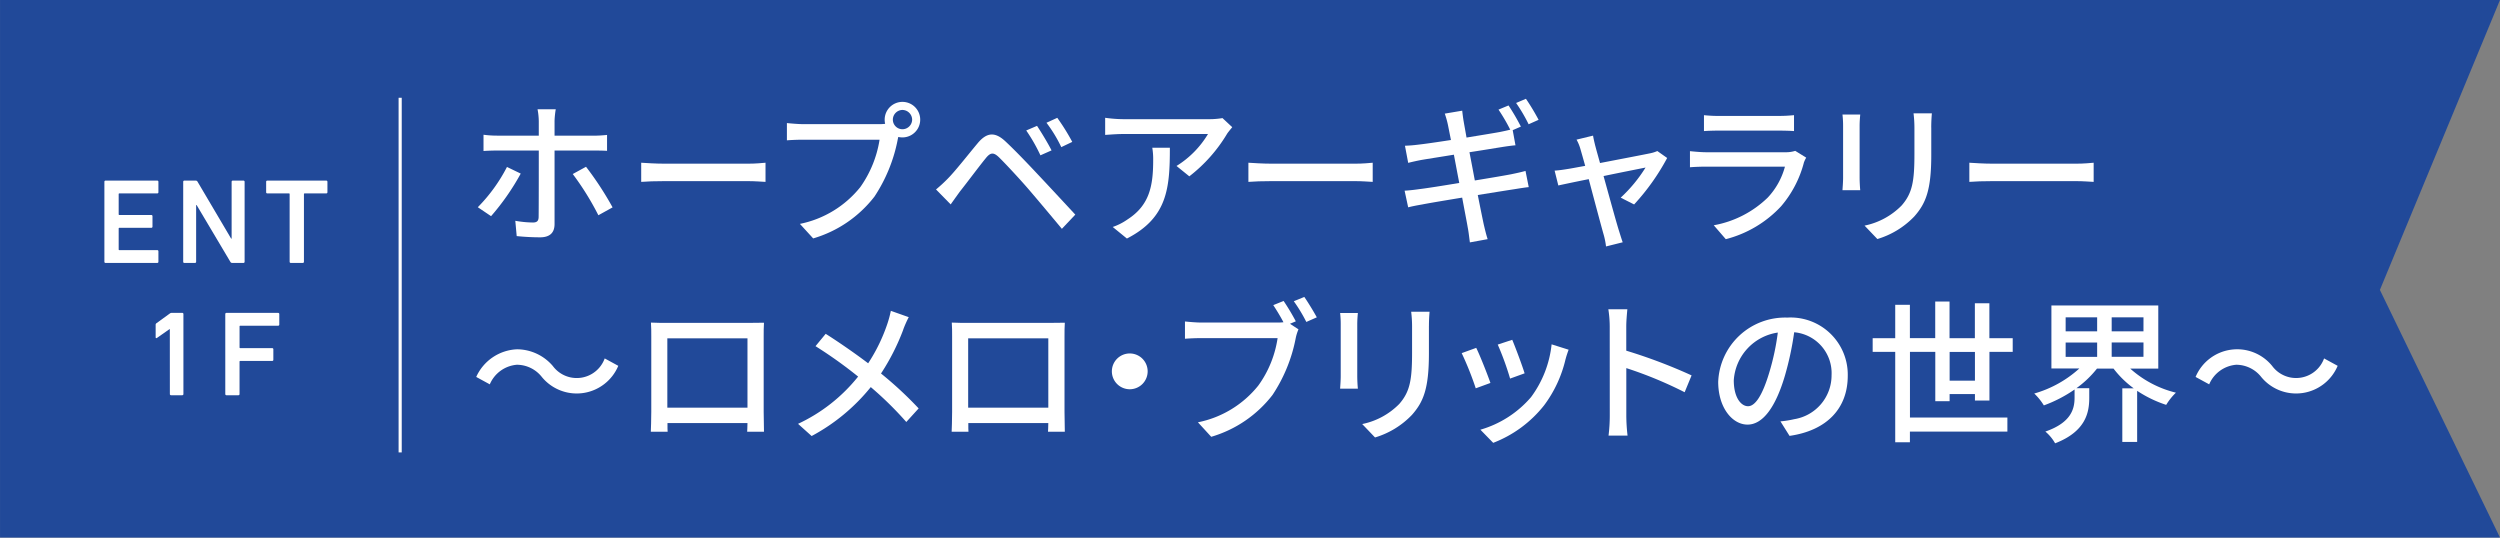
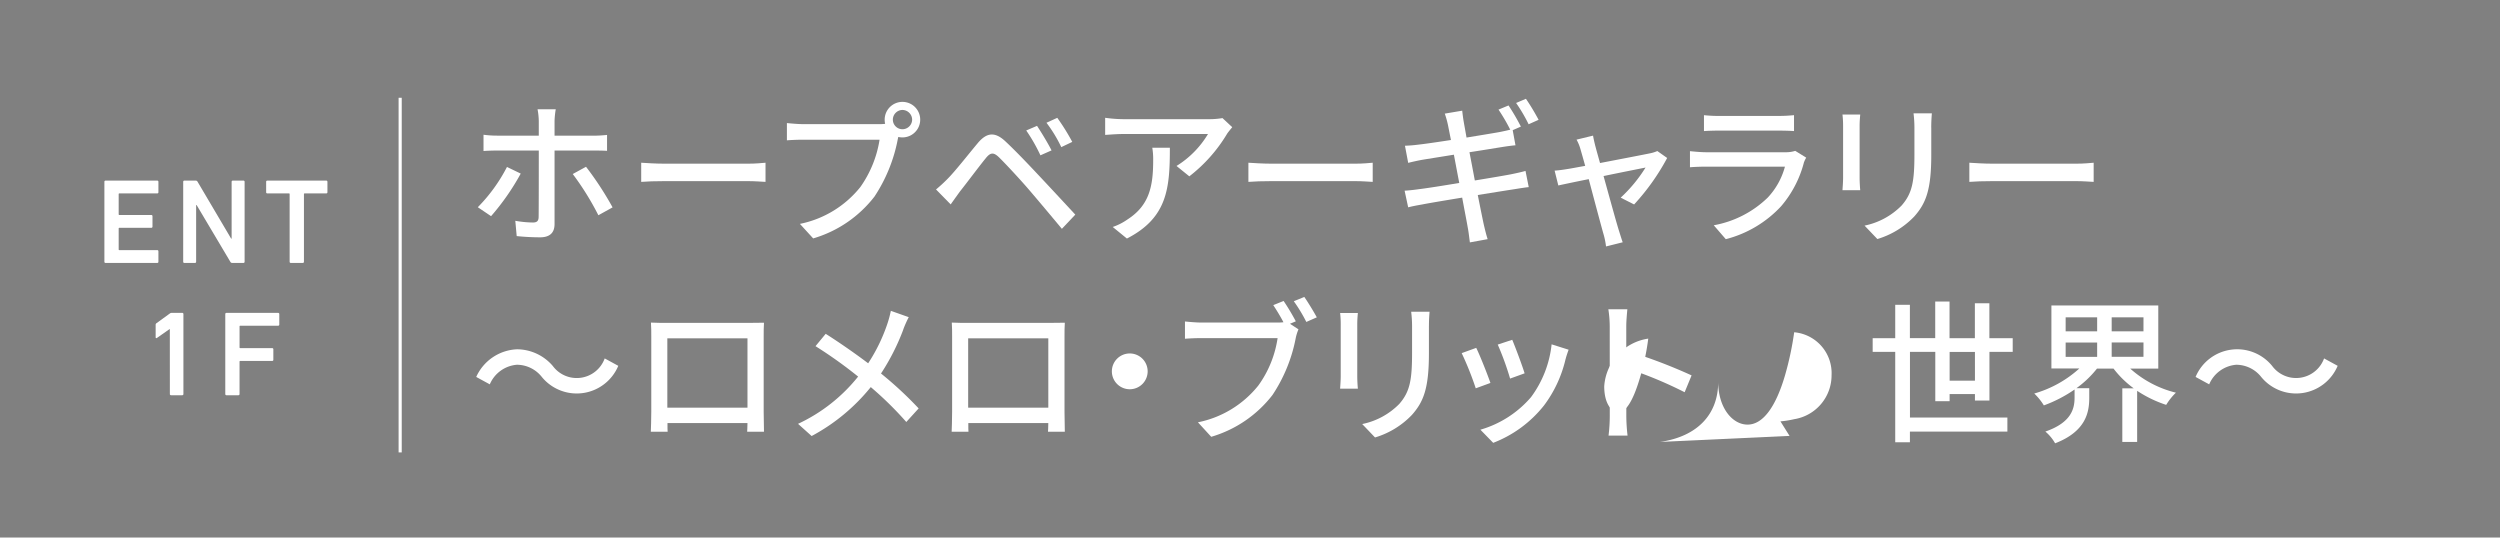
<svg xmlns="http://www.w3.org/2000/svg" height="60.079" viewBox="0 0 279.404 60.079" width="279.404">
  <rect x="0" y="0" width="279.404" height="60.079" fill="#808080" stroke="none" />
-   <path d="m568.55 60.079h-279.4v-60.079h279.4l-13.422 32.4z" fill="#214999" transform="translate(-289.147 .001)" />
  <path d="m44.723 50.563v-39.636" fill="none" stroke="#fff" stroke-miterlimit="10" stroke-width=".35" />
  <g fill="#fff">
    <path d="m293.881 8.326a.128.128 0 0 1 .136-.136h5.766a.128.128 0 0 1 .136.136v1.163a.128.128 0 0 1 -.136.136h-4.224a.072.072 0 0 0 -.081.081v2.247a.072.072 0 0 0 .081.081h3.561a.128.128 0 0 1 .136.136v1.163a.128.128 0 0 1 -.136.136h-3.561a.072.072 0 0 0 -.081.081v2.329a.072.072 0 0 0 .081.081h4.224a.128.128 0 0 1 .136.136v1.163a.128.128 0 0 1 -.136.136h-5.766a.128.128 0 0 1 -.136-.136z" transform="translate(-282.214 11.993)" />
    <path d="m297.456 8.326a.127.127 0 0 1 .133-.136h1.247a.235.235 0 0 1 .229.136l3.748 6.348h.054v-6.348a.129.129 0 0 1 .138-.136h1.178a.128.128 0 0 1 .135.136v8.933a.128.128 0 0 1 -.135.136h-1.232a.24.24 0 0 1 -.232-.136l-3.763-6.333h-.056v6.333a.127.127 0 0 1 -.135.136h-1.178a.127.127 0 0 1 -.133-.136z" transform="translate(-276.98 11.993)" />
    <path d="m303.978 17.394a.128.128 0 0 1 -.136-.136v-7.553a.071.071 0 0 0 -.081-.081h-2.408a.127.127 0 0 1 -.136-.136v-1.162a.127.127 0 0 1 .136-.136h6.577a.128.128 0 0 1 .136.136v1.163a.128.128 0 0 1 -.136.136h-2.41c-.054 0-.079.027-.079.081v7.553a.129.129 0 0 1 -.136.136z" transform="translate(-271.472 11.993)" />
    <path d="m297.79 16h-.025l-1.412.988c-.079.054-.148.027-.148-.081v-1.38a.218.218 0 0 1 .1-.19l1.474-1.069a.356.356 0 0 1 .244-.081h1.151a.128.128 0 0 1 .135.136v8.933a.129.129 0 0 1 -.135.138h-1.245a.129.129 0 0 1 -.135-.138z" transform="translate(-278.81 20.778)" />
    <path d="m299.364 14.326a.128.128 0 0 1 .135-.136h5.766a.128.128 0 0 1 .135.136v1.163a.128.128 0 0 1 -.135.136h-4.224a.072.072 0 0 0 -.081.081v2.341a.072.072 0 0 0 .081.081h3.559a.128.128 0 0 1 .136.136v1.166a.126.126 0 0 1 -.136.133h-3.561a.074.074 0 0 0 -.081.084v3.612a.128.128 0 0 1 -.135.136h-1.323a.128.128 0 0 1 -.135-.136z" transform="translate(-274.186 20.778)" />
    <path d="m312.3 16.9-1.483-1a18.284 18.284 0 0 0 3.26-4.5l1.538.742a26.7 26.7 0 0 1 -3.315 4.758m7.095-10.58v1.587h4.332a15.26 15.26 0 0 0 1.535-.086v1.779c-.5-.034-1.087-.034-1.52-.034h-4.347v8.213c0 .951-.5 1.486-1.624 1.486a25.889 25.889 0 0 1 -2.607-.138l-.155-1.71a11.607 11.607 0 0 0 1.969.192c.449 0 .638-.175.638-.641.017-.811.017-6.505.017-7.333v-.07h-4.608c-.535 0-1.087.017-1.57.052v-1.817a11.355 11.355 0 0 0 1.552.1h4.625v-1.6a7.52 7.52 0 0 0 -.138-1.345h2.035a9.3 9.3 0 0 0 -.136 1.363m6.488 9.6-1.589.88a31.074 31.074 0 0 0 -2.863-4.608l1.483-.811a35.752 35.752 0 0 1 2.969 4.539" transform="translate(-257.417 7.259)" />
    <path d="m337.747 4.62a1.986 1.986 0 1 1 0 3.972 2.142 2.142 0 0 1 -.466-.052c-.017.1-.052.222-.069.328a17.558 17.558 0 0 1 -2.59 6.335 13.432 13.432 0 0 1 -6.85 4.677l-1.484-1.624a11.583 11.583 0 0 0 6.747-4.108 12.508 12.508 0 0 0 2.156-5.3h-8.491c-.725 0-1.417.034-1.865.069v-1.929c.485.052 1.3.121 1.865.121h8.371a5.856 5.856 0 0 0 .742-.035 2.145 2.145 0 0 1 -.052-.468 1.988 1.988 0 0 1 1.984-1.986m0 3.058a1.09 1.09 0 0 0 1.087-1.072 1.1 1.1 0 0 0 -1.087-1.084 1.089 1.089 0 0 0 -1.069 1.084 1.075 1.075 0 0 0 1.069 1.072" transform="translate(-236.889 6.766)" />
    <path d="m352.9 7.121a17.048 17.048 0 0 1 -4.226 4.763l-1.432-1.158a10.56 10.56 0 0 0 3.519-3.571h-9.458c-.69 0-1.294.052-2.035.1v-1.913a15.459 15.459 0 0 0 2.035.155h9.647a8.85 8.85 0 0 0 1.432-.121l1.089 1.02c-.155.187-.431.517-.572.724m-11.199 11.718-1.587-1.294a6.548 6.548 0 0 0 1.656-.845c2.469-1.589 2.866-3.763 2.866-6.629a7.659 7.659 0 0 0 -.1-1.38h1.965c0 4.5-.259 7.819-4.8 10.147" transform="translate(-215.754 7.823)" />
    <path d="m365.846 7.587-.914.4.311 1.693c-.311.017-.9.1-1.38.172-.759.121-2.208.362-3.763.6.19.983.4 2.087.6 3.157 1.676-.274 3.211-.532 4.039-.69.655-.136 1.227-.259 1.624-.379l.362 1.814c-.4.034-1.018.138-1.673.241-.9.138-2.4.379-4.024.638.313 1.57.572 2.846.675 3.314.118.5.259 1.1.429 1.621l-1.984.362c-.086-.6-.138-1.156-.242-1.673-.069-.431-.328-1.745-.621-3.332-1.88.31-3.622.6-4.435.759-.69.121-1.225.224-1.6.328l-.4-1.863c.431-.017 1.156-.1 1.639-.172.845-.1 2.607-.379 4.47-.69-.207-1.072-.414-2.176-.6-3.159-1.587.259-3.021.483-3.625.586-.517.1-.931.19-1.483.328l-.362-1.915c.483-.017.966-.052 1.5-.123.638-.067 2.07-.274 3.642-.517-.173-.845-.293-1.483-.345-1.725a10.419 10.419 0 0 0 -.345-1.225l1.949-.328c.034.328.1.862.172 1.259.034.207.155.862.31 1.745 1.589-.261 3.056-.5 3.728-.623.414-.084.828-.172 1.156-.259a20.581 20.581 0 0 0 -1.311-2.242l1.121-.466a24.827 24.827 0 0 1 1.38 2.363m1.986-.759-1.121.5a17.722 17.722 0 0 0 -1.4-2.38l1.1-.468a24.975 24.975 0 0 1 1.414 2.348" transform="translate(-195.87 6.561)" />
    <path d="m364.212 7.338c.1.4.293 1.069.517 1.88 2.331-.448 5.039-.966 5.66-1.1a3.822 3.822 0 0 0 .744-.241l1.1.776a25.04 25.04 0 0 1 -3.694 5.194l-1.5-.759a16.2 16.2 0 0 0 2.779-3.366c-.414.086-2.521.5-4.694.951.675 2.432 1.466 5.315 1.727 6.126.1.31.291.949.414 1.276l-1.865.466a8.3 8.3 0 0 0 -.276-1.363c-.242-.845-1.018-3.746-1.656-6.16-1.555.31-2.918.6-3.4.707l-.414-1.658c.5-.032.949-.1 1.5-.19.241-.032.966-.172 1.917-.343-.224-.813-.414-1.469-.518-1.831a4.848 4.848 0 0 0 -.448-1.1l1.846-.448c.052.345.155.759.259 1.19" transform="translate(-185.908 9.003)" />
    <path d="m378.514 10.573a12.231 12.231 0 0 1 -2.536 4.832 12.765 12.765 0 0 1 -6.18 3.677l-1.346-1.555a11.586 11.586 0 0 0 6.04-3.1 8.116 8.116 0 0 0 1.917-3.452h-8.785c-.414 0-1.173.017-1.831.069v-1.799c.673.069 1.331.121 1.831.121h8.837a3.423 3.423 0 0 0 1.1-.155l1.225.759a3.028 3.028 0 0 0 -.276.6m-9.492-5.263h6.715a16.48 16.48 0 0 0 1.69-.086v1.779c-.431-.034-1.121-.052-1.708-.052h-6.7c-.552 0-1.173.017-1.656.052v-1.777a15.778 15.778 0 0 0 1.656.086" transform="translate(-176.921 7.649)" />
    <path d="m374.626 6.553v5.781c0 .448.037 1.055.069 1.4h-1.984c.017-.293.069-.9.069-1.4v-5.781a11.14 11.14 0 0 0 -.069-1.276h1.984c-.032.362-.069.793-.069 1.276m8.009.172v3.075c0 3.953-.621 5.419-1.9 6.868a9.449 9.449 0 0 1 -4.125 2.521l-1.432-1.5a8.067 8.067 0 0 0 4.14-2.245c1.21-1.38 1.434-2.725 1.434-5.746v-2.972a13.335 13.335 0 0 0 -.1-1.587h2.048c-.034.448-.069.966-.069 1.587" transform="translate(-166.793 7.526)" />
    <path d="m315.3 17.568a3.6 3.6 0 0 0 -3.038 2.191l-1.518-.828a5.241 5.241 0 0 1 4.573-3.09 5.3 5.3 0 0 1 3.987 1.865 3.325 3.325 0 0 0 5.8-.845l1.518.828a5.038 5.038 0 0 1 -8.561 1.225 3.567 3.567 0 0 0 -2.76-1.345" transform="translate(-257.521 23.196)" />
    <path d="m320.354 14.662h9.371c.4 0 1.018 0 1.587-.017-.034.466-.034 1-.034 1.486v8.469c0 .606.034 2.09.034 2.228h-1.88c.017-.086.017-.483.035-.966h-8.94c0 .466 0 .88.017.966h-1.88c.015-.155.052-1.535.052-2.228v-8.469c0-.448 0-1.052-.037-1.5.692.032 1.244.032 1.676.032m.155 9.475h8.957v-7.75h-8.957z" transform="translate(-245.928 21.422)" />
    <path d="m337.1 16.2a24.766 24.766 0 0 1 -2.486 4.9 41.728 41.728 0 0 1 4.206 3.9l-1.38 1.518a38.523 38.523 0 0 0 -3.97-3.9 21.518 21.518 0 0 1 -6.609 5.47l-1.52-1.363a18.723 18.723 0 0 0 6.715-5.281 49.349 49.349 0 0 0 -4.763-3.4l1.138-1.38c1.449.914 3.366 2.245 4.746 3.295a19.1 19.1 0 0 0 2.159-4.45 11.911 11.911 0 0 0 .377-1.414l2 .707a12.727 12.727 0 0 0 -.621 1.4" transform="translate(-236.151 20.644)" />
    <path d="m334 14.662h9.371c.4 0 1.018 0 1.587-.017-.034.466-.034 1-.034 1.486v8.469c0 .606.034 2.09.034 2.228h-1.88c.017-.086.017-.483.035-.966h-8.94c0 .466 0 .88.017.966h-1.88c.015-.155.052-1.535.052-2.228v-8.469c0-.448 0-1.052-.037-1.5.692.032 1.244.032 1.676.032m.155 9.475h8.957v-7.75h-8.957z" transform="translate(-225.952 21.422)" />
    <path d="m343.577 18.031a2 2 0 1 1 -2-2 2 2 0 0 1 2 2" transform="translate(-215.313 23.472)" />
    <path d="m355.279 16.192-.656.276.951.621a5.044 5.044 0 0 0 -.311 1 17.345 17.345 0 0 1 -2.59 6.333 13.412 13.412 0 0 1 -6.85 4.677l-1.486-1.621a11.538 11.538 0 0 0 6.749-4.108 12.061 12.061 0 0 0 2.156-5.3h-8.492c-.724 0-1.414.034-1.861.071v-1.931c.5.052 1.309.121 1.88.121h8.351a6.246 6.246 0 0 0 .776-.034c-.328-.638-.776-1.363-1.138-1.915l1.156-.466a25.044 25.044 0 0 1 1.363 2.277m2.348-.448-1.173.517a17.058 17.058 0 0 0 -1.4-2.314l1.175-.481c.414.6 1.05 1.639 1.395 2.277" transform="translate(-210.455 19.719)" />
    <path d="m351.842 15.553v5.781c0 .448.034 1.055.069 1.4h-1.984c.015-.293.067-.9.067-1.4v-5.781a11.113 11.113 0 0 0 -.067-1.276h1.984c-.034.362-.069.793-.069 1.276m8.009.172v3.075c0 3.953-.621 5.419-1.9 6.868a9.428 9.428 0 0 1 -4.123 2.521l-1.434-1.5a8.065 8.065 0 0 0 4.142-2.245c1.21-1.38 1.432-2.725 1.432-5.746v-2.972a13.336 13.336 0 0 0 -.1-1.587h2.055c-.035.448-.069.966-.069 1.587" transform="translate(-200.153 20.703)" />
    <path d="m358.652 20.229-1.639.6a35.022 35.022 0 0 0 -1.572-3.933l1.624-.589c.4.8 1.259 2.969 1.587 3.918m8.405-2.691a13.823 13.823 0 0 1 -2.417 5.212 13.366 13.366 0 0 1 -5.677 4.177l-1.432-1.469a11.75 11.75 0 0 0 5.66-3.64 12.015 12.015 0 0 0 2.3-5.9l1.9.6c-.155.434-.259.742-.328 1.02m-4.591 1.621-1.621.586a31.63 31.63 0 0 0 -1.382-3.8l1.621-.535c.313.724 1.158 2.987 1.382 3.746" transform="translate(-192.08 22.57)" />
    <path d="m362.247 15.961a12.544 12.544 0 0 0 -.155-1.934h2.124c-.052.572-.121 1.331-.121 1.934v2.691a58.9 58.9 0 0 1 7.3 2.762l-.776 1.883a44.936 44.936 0 0 0 -6.519-2.697v5.332a20.2 20.2 0 0 0 .138 2.208h-2.124a18.058 18.058 0 0 0 .138-2.208z" transform="translate(-182.341 20.54)" />
-     <path d="m375.049 27.625-1.018-1.625a10.632 10.632 0 0 0 1.535-.244 4.962 4.962 0 0 0 4.177-4.9 4.587 4.587 0 0 0 -4.177-4.815 34.376 34.376 0 0 1 -1.035 4.85c-1.037 3.521-2.469 5.47-4.177 5.47s-3.28-1.9-3.28-4.778a7.482 7.482 0 0 1 7.715-7.181 6.386 6.386 0 0 1 6.764 6.505c0 3.625-2.311 6.111-6.505 6.715m-4.643-3.314c.776 0 1.587-1.121 2.38-3.78a27.235 27.235 0 0 0 .951-4.453 5.771 5.771 0 0 0 -4.921 5.332c0 1.986.848 2.9 1.589 2.9" transform="translate(-175.045 21.093)" />
+     <path d="m375.049 27.625-1.018-1.625a10.632 10.632 0 0 0 1.535-.244 4.962 4.962 0 0 0 4.177-4.9 4.587 4.587 0 0 0 -4.177-4.815 34.376 34.376 0 0 1 -1.035 4.85c-1.037 3.521-2.469 5.47-4.177 5.47s-3.28-1.9-3.28-4.778c0 3.625-2.311 6.111-6.505 6.715m-4.643-3.314c.776 0 1.587-1.121 2.38-3.78a27.235 27.235 0 0 0 .951-4.453 5.771 5.771 0 0 0 -4.921 5.332c0 1.986.848 2.9 1.589 2.9" transform="translate(-175.045 21.093)" />
    <path d="m385.508 24.739v-.724h-2.831v.793h-1.6v-5.508h-2.831v7.336h10.889v1.57h-10.894v1.194h-1.641v-10.1h-2.521v-1.532h2.521v-3.729h1.639v3.728h2.831v-4.09h1.6v4.091h2.831v-3.9h1.622v3.9h2.607v1.532h-2.6v5.436zm0-5.436h-2.828v3.211h2.829z" transform="translate(-164.786 20.027)" />
    <path d="m392.13 20.9a11.856 11.856 0 0 0 5.108 2.693 6.774 6.774 0 0 0 -1.087 1.363 13.385 13.385 0 0 1 -3.245-1.57v5.714h-1.658v-5.99h1.279a10.954 10.954 0 0 1 -2.262-2.21h-1.846a11.469 11.469 0 0 1 -2.3 2.193h1.434v1.1c0 1.639-.414 3.746-3.815 5.059a4.88 4.88 0 0 0 -1.089-1.313c2.935-1.018 3.263-2.587 3.263-3.8v-.9a15.1 15.1 0 0 1 -3.433 1.777 6.586 6.586 0 0 0 -1.072-1.328 12.7 12.7 0 0 0 5.039-2.8h-3.122v-7.04h11.944v7.052zm-7.215-4.16h3.521v-1.57h-3.521zm0 2.849h3.521v-1.6h-3.521zm8.7-4.418h-3.555v1.57h3.553zm0 2.814h-3.555v1.6h3.553z" transform="translate(-154.055 20.293)" />
    <path d="m393.282 17.568a3.6 3.6 0 0 0 -3.036 2.191l-1.52-.828a5.038 5.038 0 0 1 8.561-1.225 3.327 3.327 0 0 0 5.8-.845l1.518.828a5.038 5.038 0 0 1 -8.561 1.225 3.568 3.568 0 0 0 -2.762-1.345" transform="translate(-143.344 23.196)" />
    <path d="m320.8 7.486h9.389c.828 0 1.5-.069 1.932-.106v2.141c-.379-.017-1.173-.084-1.932-.084h-9.389c-.949 0-1.986.03-2.573.084v-2.141c.572.037 1.641.106 2.573.106" transform="translate(-246.565 10.807)" />
    <path d="m332.912 12.142c.811-.811 2.242-2.642 3.366-3.987.966-1.138 1.88-1.328 3.122-.138 1.089 1.018 2.5 2.5 3.521 3.59 1.173 1.242 2.918 3.125 4.246 4.556l-1.5 1.587c-1.207-1.449-2.693-3.226-3.763-4.47-1-1.156-2.573-2.846-3.263-3.519-.621-.6-.966-.552-1.5.121-.759.931-2.107 2.743-2.866 3.694-.362.5-.759 1.052-1.035 1.446l-1.64-1.673a16.284 16.284 0 0 0 1.313-1.207m11.6-3.159-1.244.552a18.8 18.8 0 0 0 -1.587-2.777l1.207-.517c.449.673 1.225 1.949 1.624 2.743m2.311-.949-1.224.585a15.4 15.4 0 0 0 -1.656-2.725l1.207-.552a23.487 23.487 0 0 1 1.676 2.691" transform="translate(-226.989 7.824)" />
    <path d="m348.34 7.486h9.388c.828 0 1.5-.069 1.932-.106v2.141c-.38-.017-1.171-.084-1.932-.084h-9.388c-.949 0-1.986.03-2.573.084v-2.141c.572.037 1.644.106 2.573.106" transform="translate(-206.244 10.807)" />
    <path d="m381.038 7.486h9.389c.828 0 1.5-.069 1.932-.106v2.141c-.379-.017-1.173-.084-1.932-.084h-9.389c-.949 0-1.986.03-2.573.084v-2.141c.572.037 1.641.106 2.573.106" transform="translate(-158.368 10.807)" />
  </g>
</svg>